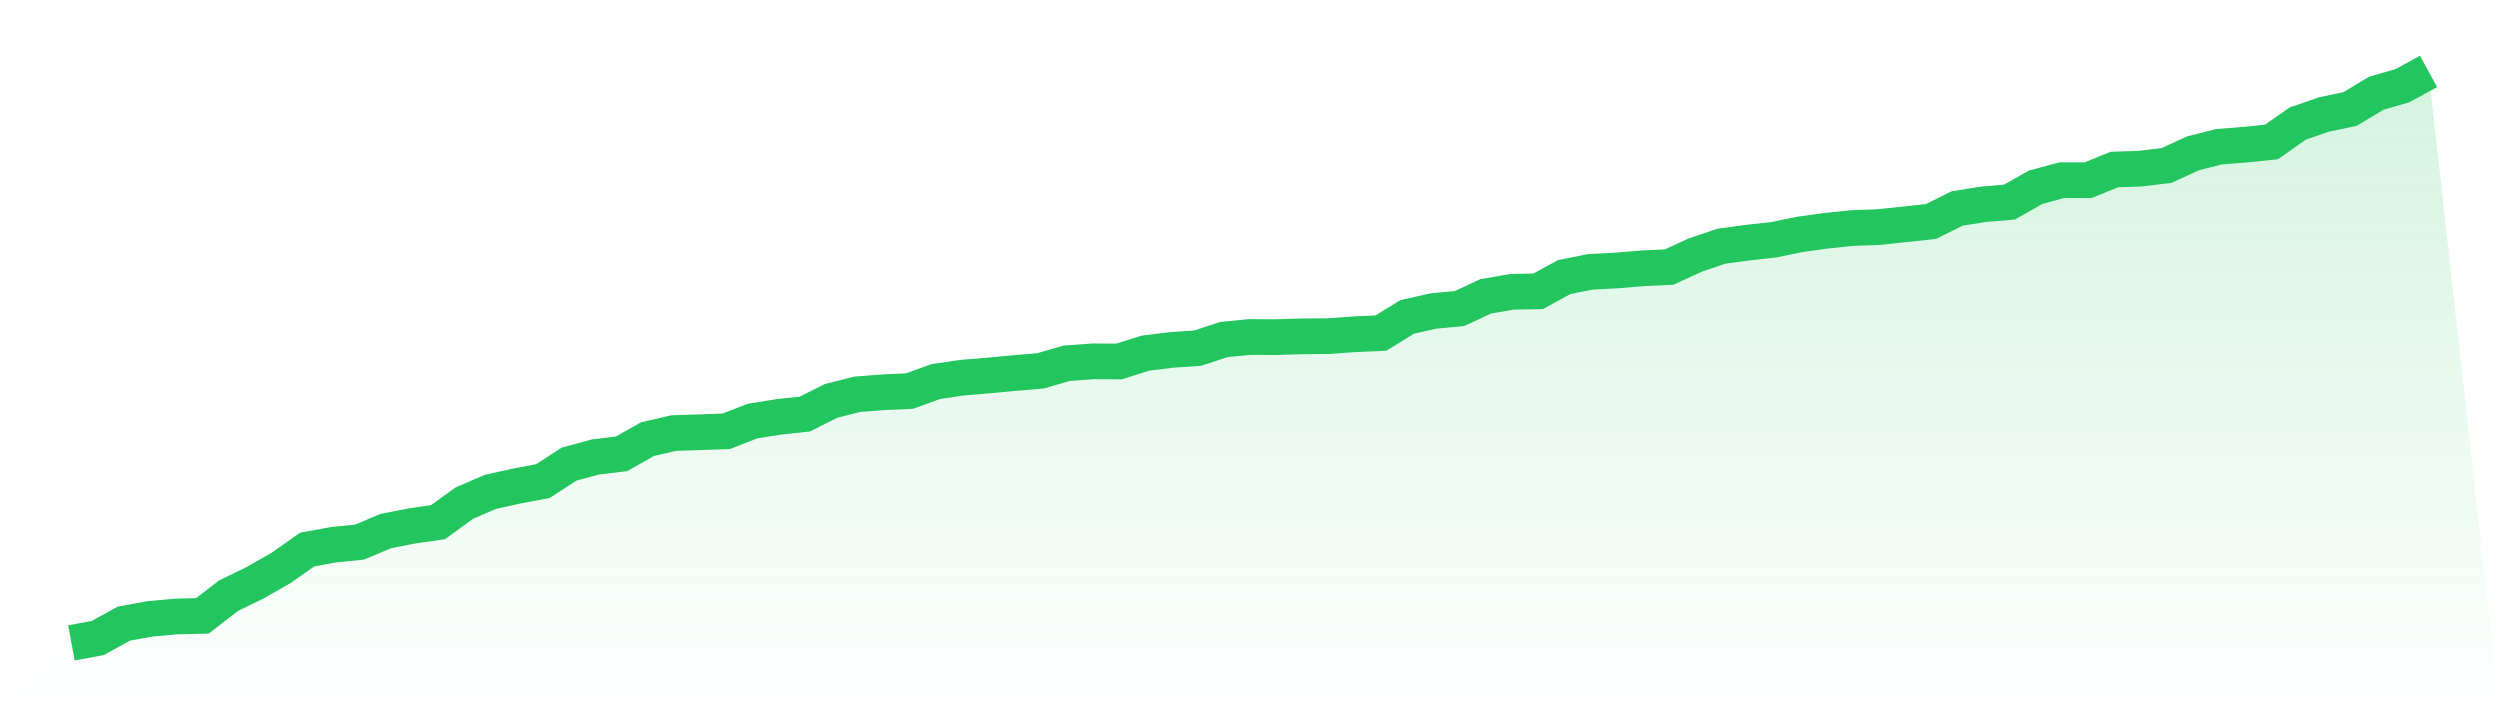
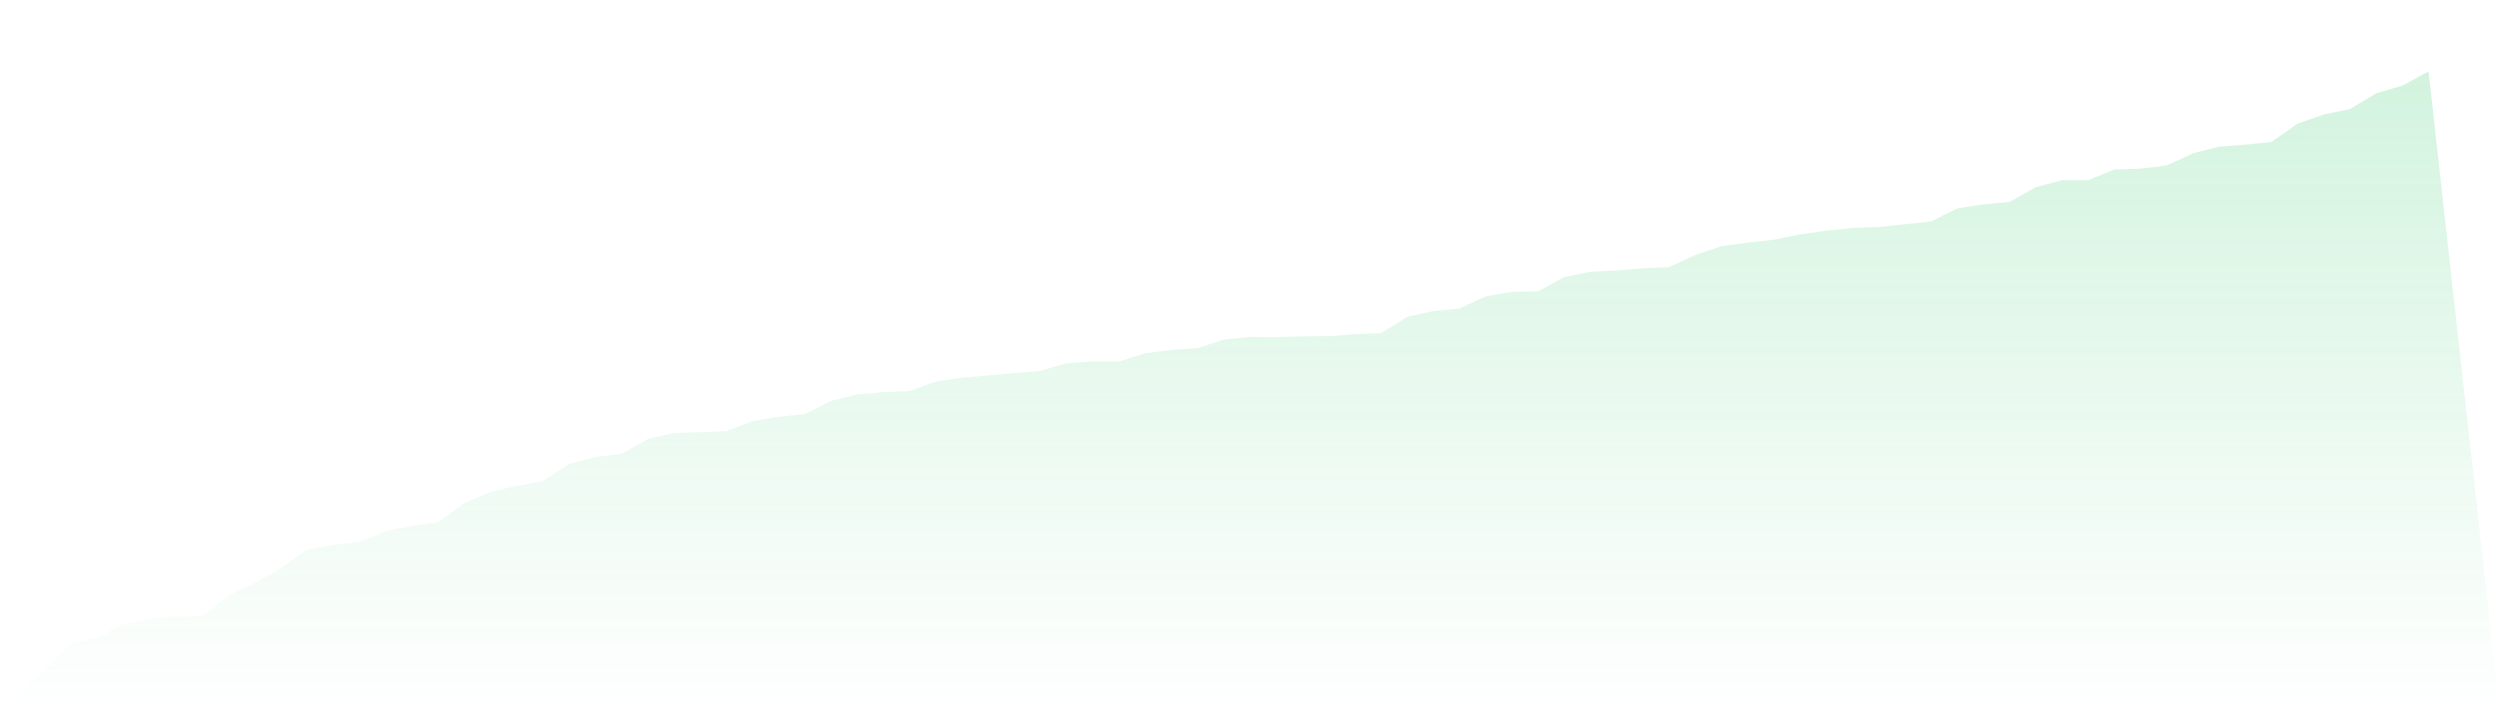
<svg xmlns="http://www.w3.org/2000/svg" viewBox="0 0 140 40">
  <defs>
    <linearGradient id="gradient" x1="0" x2="0" y1="0" y2="1">
      <stop offset="0%" stop-color="#22c55e" stop-opacity="0.2" />
      <stop offset="100%" stop-color="#22c55e" stop-opacity="0" />
    </linearGradient>
  </defs>
  <path d="M4,36 L4,36 L5.467,35.731 L6.933,34.923 L8.4,34.657 L9.867,34.521 L11.333,34.49 L12.8,33.357 L14.267,32.642 L15.733,31.807 L17.2,30.775 L18.667,30.506 L20.133,30.358 L21.6,29.74 L23.067,29.453 L24.533,29.239 L26,28.176 L27.467,27.544 L28.933,27.219 L30.4,26.942 L31.867,25.991 L33.333,25.592 L34.8,25.415 L36.267,24.589 L37.733,24.251 L39.2,24.205 L40.667,24.153 L42.133,23.581 L43.6,23.347 L45.067,23.188 L46.533,22.453 L48,22.081 L49.467,21.966 L50.933,21.901 L52.4,21.367 L53.867,21.151 L55.333,21.03 L56.8,20.892 L58.267,20.768 L59.733,20.343 L61.2,20.235 L62.667,20.243 L64.133,19.78 L65.6,19.595 L67.067,19.496 L68.533,19.013 L70,18.871 L71.467,18.879 L72.933,18.834 L74.4,18.824 L75.867,18.717 L77.333,18.653 L78.8,17.747 L80.267,17.416 L81.733,17.277 L83.2,16.595 L84.667,16.342 L86.133,16.315 L87.6,15.513 L89.067,15.222 L90.533,15.146 L92,15.024 L93.467,14.957 L94.933,14.282 L96.4,13.787 L97.867,13.588 L99.333,13.426 L100.8,13.124 L102.267,12.921 L103.733,12.769 L105.2,12.718 L106.667,12.561 L108.133,12.405 L109.6,11.673 L111.067,11.441 L112.533,11.315 L114,10.485 L115.467,10.089 L116.933,10.091 L118.4,9.495 L119.867,9.443 L121.333,9.266 L122.8,8.589 L124.267,8.216 L125.733,8.102 L127.2,7.951 L128.667,6.923 L130.133,6.412 L131.6,6.106 L133.067,5.223 L134.533,4.798 L136,4 L140,40 L0,40 z" fill="url(#gradient)" />
-   <path d="M4,36 L4,36 L5.467,35.731 L6.933,34.923 L8.4,34.657 L9.867,34.521 L11.333,34.49 L12.8,33.357 L14.267,32.642 L15.733,31.807 L17.2,30.775 L18.667,30.506 L20.133,30.358 L21.6,29.74 L23.067,29.453 L24.533,29.239 L26,28.176 L27.467,27.544 L28.933,27.219 L30.4,26.942 L31.867,25.991 L33.333,25.592 L34.8,25.415 L36.267,24.589 L37.733,24.251 L39.2,24.205 L40.667,24.153 L42.133,23.581 L43.6,23.347 L45.067,23.188 L46.533,22.453 L48,22.081 L49.467,21.966 L50.933,21.901 L52.4,21.367 L53.867,21.151 L55.333,21.03 L56.8,20.892 L58.267,20.768 L59.733,20.343 L61.2,20.235 L62.667,20.243 L64.133,19.78 L65.6,19.595 L67.067,19.496 L68.533,19.013 L70,18.871 L71.467,18.879 L72.933,18.834 L74.4,18.824 L75.867,18.717 L77.333,18.653 L78.8,17.747 L80.267,17.416 L81.733,17.277 L83.2,16.595 L84.667,16.342 L86.133,16.315 L87.6,15.513 L89.067,15.222 L90.533,15.146 L92,15.024 L93.467,14.957 L94.933,14.282 L96.4,13.787 L97.867,13.588 L99.333,13.426 L100.8,13.124 L102.267,12.921 L103.733,12.769 L105.2,12.718 L106.667,12.561 L108.133,12.405 L109.6,11.673 L111.067,11.441 L112.533,11.315 L114,10.485 L115.467,10.089 L116.933,10.091 L118.4,9.495 L119.867,9.443 L121.333,9.266 L122.8,8.589 L124.267,8.216 L125.733,8.102 L127.2,7.951 L128.667,6.923 L130.133,6.412 L131.6,6.106 L133.067,5.223 L134.533,4.798 L136,4" fill="none" stroke="#22c55e" stroke-width="2" />
</svg>